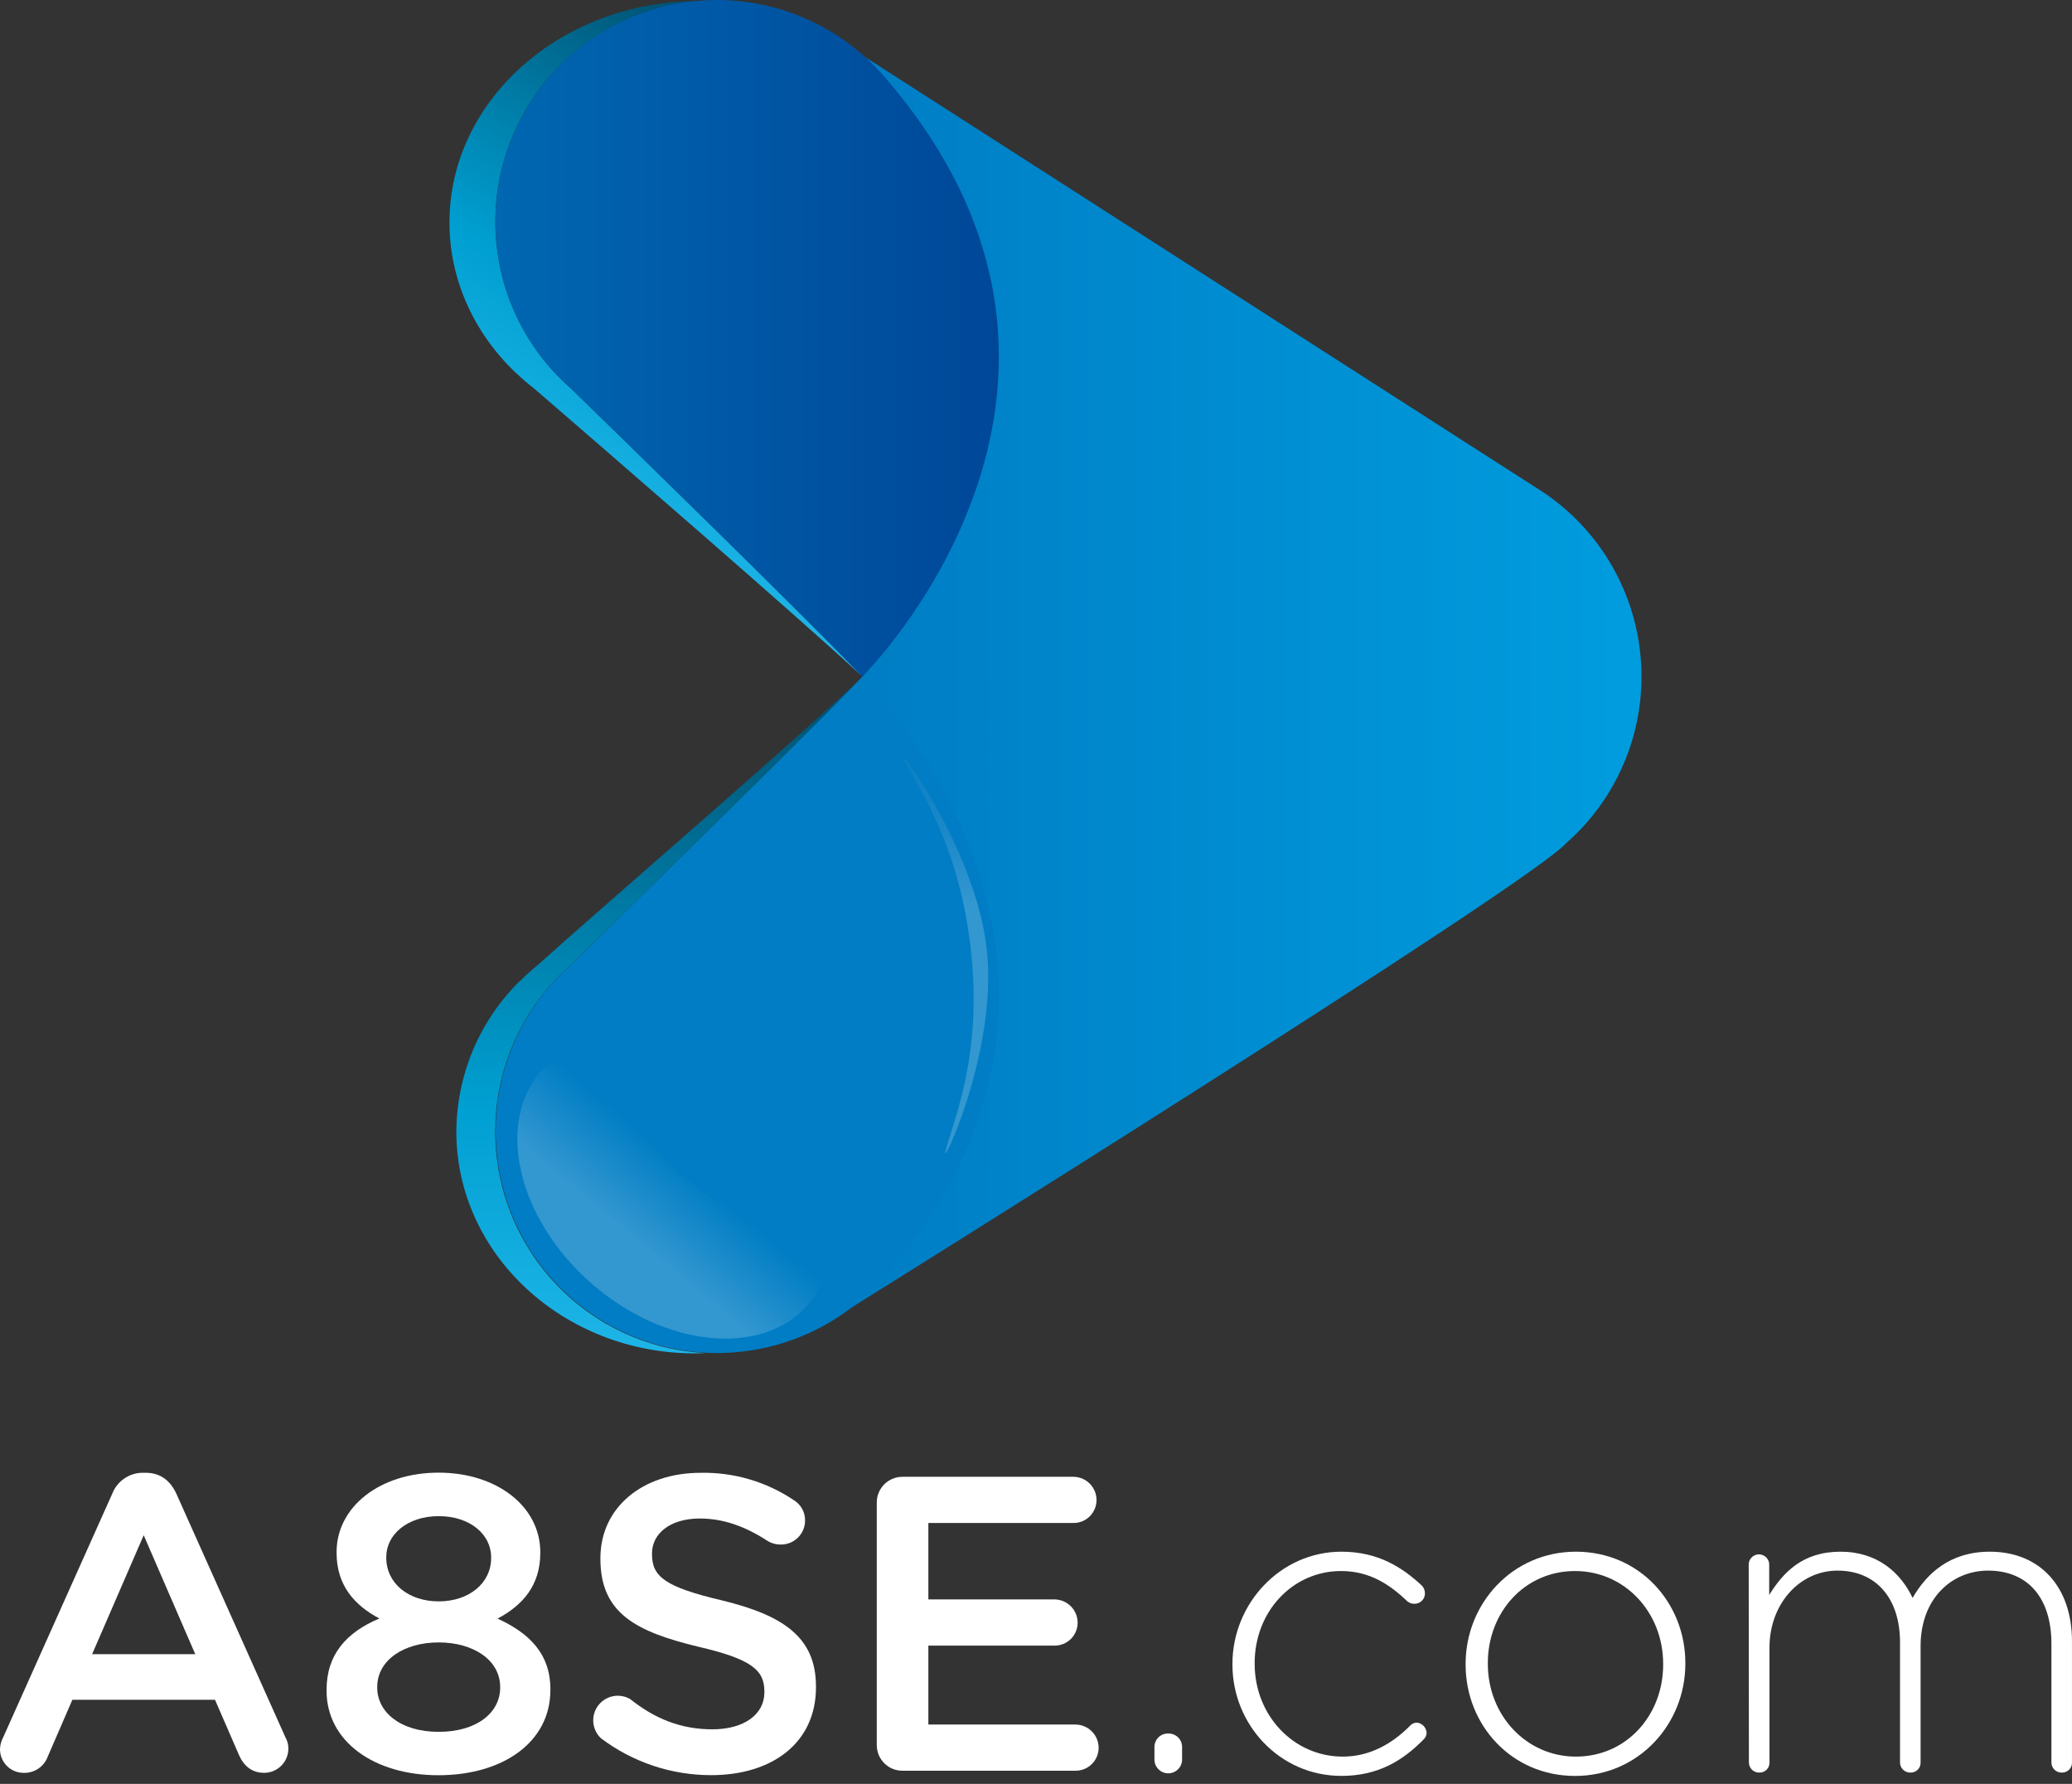
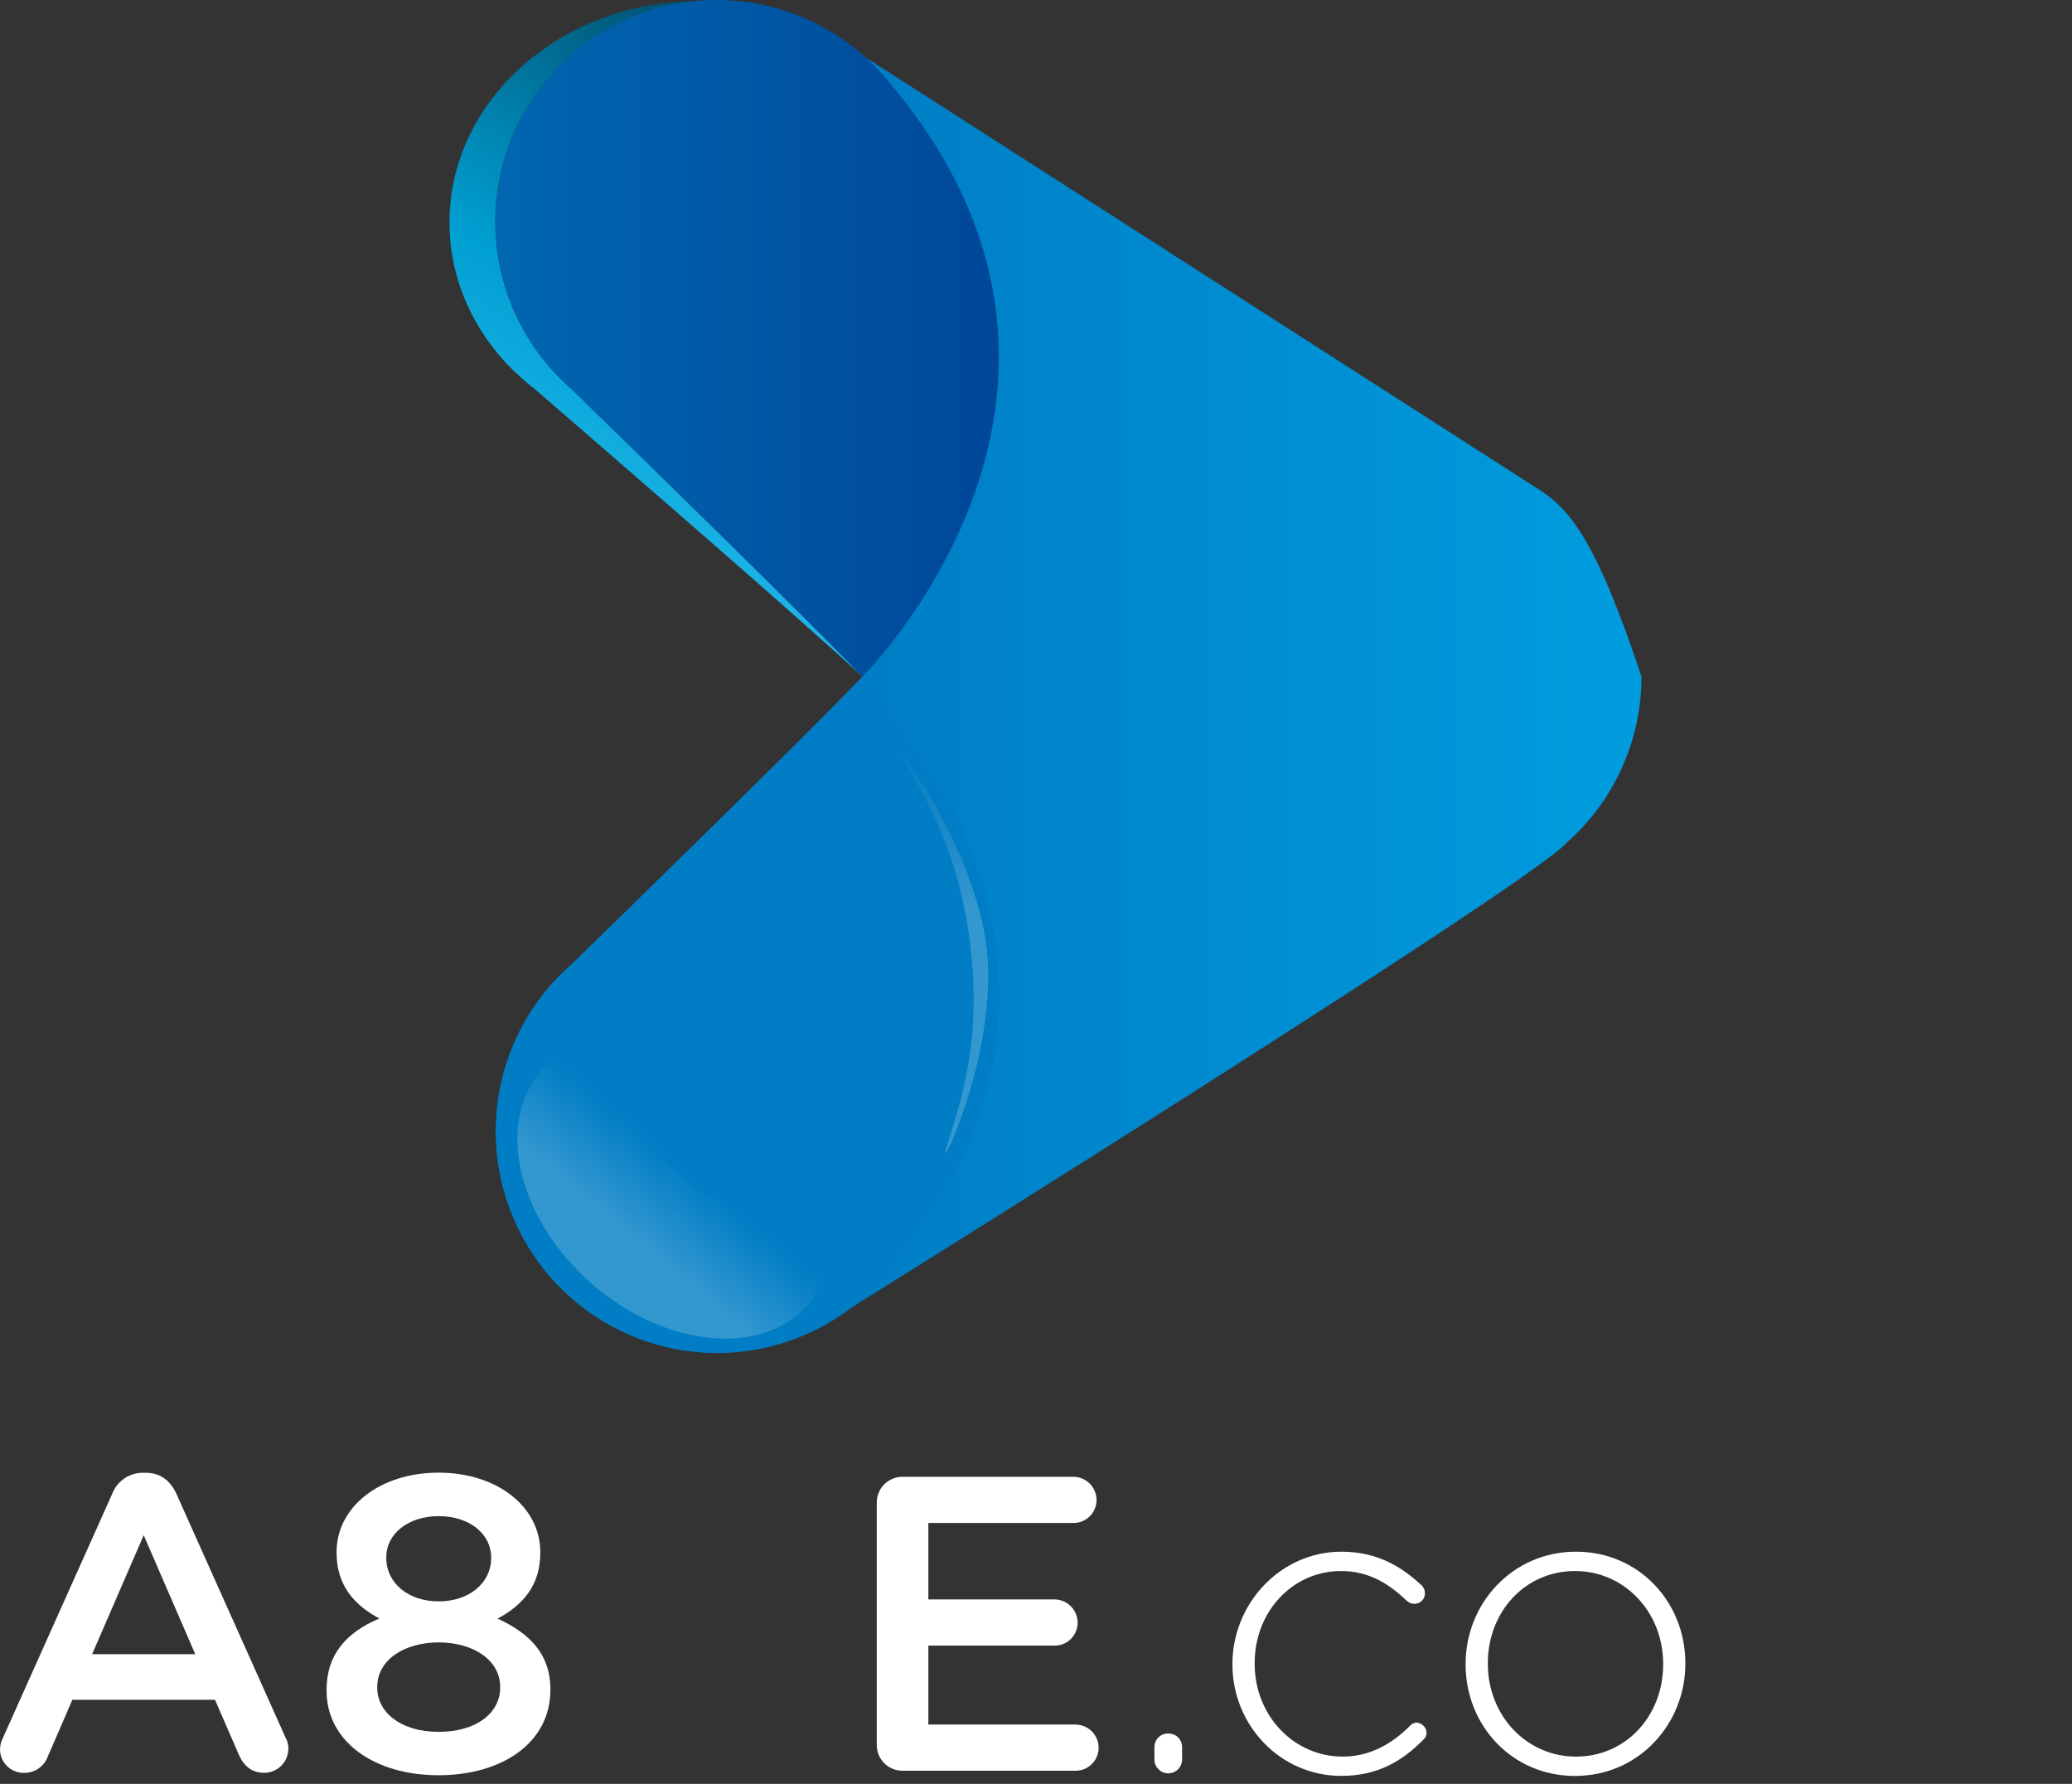
<svg xmlns="http://www.w3.org/2000/svg" width="79" height="68" viewBox="0 0 79 68" fill="none">
  <rect x="0" y="0" width="79" height="68" fill="#333333" stroke="none" />
-   <path d="M62.585 25.794C62.587 24.34 62.213 22.911 61.502 21.644C60.79 20.377 59.765 19.316 58.524 18.561L32.998 2.183C32.998 2.183 44.139 12.996 32.878 25.795V27.03L32.473 31.227V49.836C32.473 49.836 58.319 33.73 59.731 32.125C60.629 31.333 61.348 30.359 61.84 29.267C62.332 28.175 62.586 26.991 62.585 25.794Z" fill="url(#paint0_linear_1812_129)" />
-   <path d="M18.882 43.134C18.879 41.01 19.677 38.964 21.117 37.404C21.322 37.185 21.537 36.976 21.763 36.779C23.911 34.687 30.773 27.997 32.865 25.801C30.612 27.991 22.825 34.687 20.51 36.779C20.268 36.975 20.036 37.184 19.816 37.404H19.808C19.05 38.154 18.447 39.045 18.033 40.029C17.62 41.012 17.405 42.067 17.399 43.134C17.399 47.803 21.474 51.589 26.498 51.589C26.632 51.589 26.765 51.589 26.899 51.578C24.736 51.468 22.698 50.53 21.206 48.959C19.713 47.387 18.882 45.302 18.882 43.134Z" fill="url(#paint1_linear_1812_129)" />
+   <path d="M62.585 25.794C60.79 20.377 59.765 19.316 58.524 18.561L32.998 2.183C32.998 2.183 44.139 12.996 32.878 25.795V27.03L32.473 31.227V49.836C32.473 49.836 58.319 33.73 59.731 32.125C60.629 31.333 61.348 30.359 61.84 29.267C62.332 28.175 62.586 26.991 62.585 25.794Z" fill="url(#paint0_linear_1812_129)" />
  <path d="M32.877 25.794C30.786 27.983 23.923 34.679 21.775 36.771C21.549 36.969 21.334 37.178 21.13 37.397C20.364 38.23 19.773 39.209 19.392 40.276C19.011 41.343 18.848 42.475 18.912 43.606C18.977 44.736 19.268 45.843 19.768 46.859C20.268 47.875 20.968 48.78 21.824 49.52C22.68 50.26 23.677 50.821 24.754 51.168C25.831 51.516 26.967 51.643 28.094 51.542C29.221 51.441 30.316 51.115 31.315 50.583C32.313 50.05 33.195 49.322 33.907 48.442C43.877 36.671 32.877 25.794 32.877 25.794Z" fill="url(#paint2_linear_1812_129)" />
  <path d="M21.775 14.815C21.549 14.617 21.334 14.408 21.13 14.189C20.055 13.026 19.328 11.584 19.034 10.027C18.739 8.47 18.887 6.862 19.463 5.386C20.038 3.909 21.017 2.625 22.287 1.679C23.556 0.733 25.067 0.164 26.645 0.037C21.394 0.037 17.137 3.818 17.137 8.481C17.137 10.689 18.092 12.703 19.654 14.203H19.662C19.892 14.424 20.135 14.633 20.388 14.829C22.806 16.918 30.53 23.6 32.885 25.795C30.786 23.596 23.923 16.899 21.775 14.815Z" fill="url(#paint3_linear_1812_129)" />
  <path opacity="0.2" d="M30.82 49.723C32.584 47.705 28.724 47.195 25.92 44.733C23.116 42.272 22.406 38.791 20.644 40.805C18.882 42.819 19.729 46.454 22.541 48.915C25.352 51.376 29.056 51.741 30.82 49.723Z" fill="url(#paint4_linear_1812_129)" />
  <path d="M0.122 66.223L4.279 56.94C4.371 56.702 4.533 56.498 4.745 56.354C4.956 56.211 5.206 56.136 5.461 56.14H5.558C6.118 56.14 6.496 56.443 6.725 56.94L10.882 66.223C10.955 66.349 10.994 66.493 10.995 66.639C10.997 66.762 10.974 66.884 10.928 66.998C10.883 67.112 10.815 67.216 10.728 67.303C10.642 67.391 10.539 67.46 10.425 67.507C10.311 67.554 10.19 67.578 10.067 67.577C9.598 67.577 9.286 67.305 9.108 66.889L8.197 64.792H2.76L1.823 66.953C1.756 67.14 1.631 67.301 1.468 67.413C1.304 67.525 1.109 67.583 0.911 67.579C0.791 67.58 0.672 67.557 0.561 67.512C0.449 67.467 0.348 67.4 0.264 67.315C0.179 67.23 0.112 67.129 0.066 67.017C0.021 66.906 -0.001 66.787 6.7272e-05 66.667C0.006 66.511 0.048 66.359 0.122 66.223ZM7.445 63.055L5.479 58.52L3.512 63.055H7.445Z" fill="white" />
  <path d="M12.451 64.447V64.415C12.451 63.07 13.202 62.226 14.464 61.694C13.527 61.197 12.833 60.443 12.833 59.192V59.161C12.833 57.441 14.481 56.135 16.72 56.135C18.959 56.135 20.6 57.436 20.6 59.166V59.197C20.6 60.448 19.913 61.197 18.97 61.699C20.201 62.259 20.985 63.059 20.985 64.387V64.42C20.985 66.42 19.162 67.669 16.715 67.669C14.269 67.669 12.451 66.384 12.451 64.447ZM19.07 64.335V64.303C19.07 63.278 18.046 62.606 16.726 62.606C15.406 62.606 14.383 63.278 14.383 64.303V64.335C14.383 65.247 15.247 66.015 16.726 66.015C18.206 66.015 19.07 65.263 19.07 64.335ZM18.726 59.389V59.357C18.726 58.493 17.926 57.793 16.728 57.793C15.53 57.793 14.728 58.498 14.728 59.346V59.379C14.728 60.354 15.576 61.042 16.728 61.042C17.879 61.042 18.726 60.349 18.726 59.389Z" fill="white" />
-   <path d="M22.908 66.256C22.742 66.097 22.64 65.883 22.621 65.653C22.602 65.424 22.668 65.196 22.806 65.013C22.945 64.829 23.145 64.703 23.37 64.657C23.596 64.612 23.829 64.651 24.028 64.767C24.954 65.504 25.946 65.919 27.162 65.919C28.377 65.919 29.144 65.343 29.144 64.512V64.481C29.144 63.68 28.696 63.249 26.618 62.769C24.236 62.192 22.892 61.488 22.892 59.422V59.391C22.892 57.471 24.49 56.141 26.713 56.141C27.975 56.115 29.214 56.478 30.262 57.181C30.397 57.262 30.508 57.377 30.584 57.514C30.66 57.651 30.698 57.806 30.695 57.963C30.695 58.084 30.67 58.204 30.623 58.316C30.576 58.427 30.508 58.528 30.422 58.613C30.335 58.698 30.233 58.765 30.121 58.81C30.008 58.855 29.888 58.877 29.767 58.875C29.587 58.877 29.409 58.827 29.256 58.731C28.392 58.171 27.561 57.883 26.682 57.883C25.531 57.883 24.859 58.474 24.859 59.211V59.244C24.859 60.107 25.37 60.495 27.529 61.005C29.895 61.58 31.111 62.428 31.111 64.288V64.32C31.111 66.417 29.464 67.666 27.113 67.666C25.595 67.667 24.119 67.172 22.908 66.256Z" fill="white" />
  <path d="M33.429 66.512V57.286C33.427 57.155 33.451 57.025 33.501 56.904C33.55 56.782 33.623 56.672 33.715 56.58C33.808 56.487 33.918 56.414 34.039 56.365C34.16 56.316 34.29 56.291 34.421 56.293H40.929C41.161 56.295 41.384 56.389 41.549 56.553C41.713 56.718 41.806 56.941 41.808 57.173C41.809 57.289 41.786 57.404 41.742 57.511C41.698 57.618 41.633 57.715 41.552 57.797C41.47 57.879 41.373 57.944 41.266 57.988C41.159 58.032 41.044 58.054 40.929 58.054H35.396V60.967H40.209C40.444 60.97 40.668 61.066 40.833 61.234C40.998 61.401 41.09 61.628 41.088 61.863C41.085 62.094 40.991 62.315 40.827 62.477C40.662 62.639 40.44 62.729 40.209 62.728H35.396V65.737H41.009C41.241 65.739 41.464 65.832 41.628 65.997C41.793 66.161 41.886 66.384 41.888 66.617C41.889 66.733 41.866 66.847 41.822 66.954C41.778 67.061 41.713 67.159 41.631 67.24C41.55 67.322 41.453 67.387 41.346 67.431C41.239 67.475 41.124 67.498 41.009 67.497H34.421C34.291 67.499 34.161 67.475 34.041 67.427C33.92 67.378 33.81 67.306 33.718 67.214C33.625 67.122 33.552 67.013 33.502 66.892C33.453 66.772 33.428 66.642 33.429 66.512Z" fill="white" />
  <path d="M44.542 66.079C44.612 66.077 44.682 66.089 44.747 66.115C44.812 66.141 44.871 66.179 44.92 66.229C44.97 66.278 45.009 66.338 45.035 66.403C45.06 66.468 45.072 66.537 45.07 66.607V67.039C45.074 67.111 45.063 67.183 45.039 67.25C45.014 67.317 44.976 67.379 44.926 67.431C44.877 67.483 44.818 67.525 44.752 67.553C44.686 67.582 44.615 67.596 44.543 67.596C44.471 67.596 44.4 67.582 44.334 67.553C44.268 67.525 44.209 67.483 44.16 67.431C44.11 67.379 44.072 67.317 44.047 67.25C44.023 67.183 44.012 67.111 44.016 67.039V66.607C44.014 66.537 44.026 66.468 44.051 66.403C44.077 66.338 44.116 66.279 44.165 66.229C44.214 66.18 44.273 66.141 44.338 66.115C44.403 66.089 44.472 66.077 44.542 66.079Z" fill="white" />
  <path d="M46.99 63.455V63.422C46.99 61.134 48.813 59.148 51.147 59.148C52.553 59.148 53.481 59.757 54.217 60.445C54.289 60.524 54.329 60.627 54.329 60.734C54.33 60.787 54.32 60.839 54.3 60.888C54.28 60.937 54.25 60.981 54.213 61.018C54.176 61.055 54.132 61.085 54.083 61.105C54.034 61.125 53.982 61.135 53.929 61.134C53.83 61.137 53.733 61.102 53.657 61.037C53.001 60.412 52.234 59.885 51.132 59.885C49.276 59.885 47.837 61.438 47.837 63.391V63.422C47.837 65.391 49.324 66.959 51.196 66.959C52.25 66.959 53.098 66.448 53.753 65.791C53.785 65.754 53.824 65.723 53.868 65.701C53.912 65.678 53.96 65.666 54.009 65.663C54.109 65.67 54.202 65.713 54.273 65.783C54.344 65.854 54.386 65.948 54.393 66.048C54.392 66.137 54.358 66.222 54.296 66.287C53.481 67.12 52.537 67.694 51.147 67.694C48.796 67.696 46.99 65.743 46.99 63.455Z" fill="white" />
  <path d="M55.88 63.455V63.422C55.88 61.134 57.655 59.148 60.086 59.148C62.517 59.148 64.258 61.102 64.258 63.391V63.422C64.258 65.712 62.484 67.696 60.053 67.696C57.622 67.696 55.88 65.743 55.88 63.455ZM63.412 63.455V63.422C63.412 61.453 61.94 59.885 60.053 59.885C58.119 59.885 56.727 61.469 56.727 63.391V63.422C56.727 65.391 58.199 66.959 60.086 66.959C62.02 66.959 63.412 65.375 63.412 63.455Z" fill="white" />
-   <path d="M66.674 59.677C66.669 59.623 66.675 59.568 66.693 59.516C66.71 59.465 66.738 59.417 66.775 59.377C66.811 59.337 66.856 59.305 66.906 59.283C66.956 59.261 67.01 59.249 67.064 59.249C67.118 59.249 67.172 59.261 67.222 59.283C67.272 59.305 67.317 59.337 67.353 59.377C67.39 59.417 67.418 59.465 67.436 59.516C67.453 59.568 67.459 59.623 67.455 59.677V60.798C67.983 59.949 68.718 59.148 70.173 59.148C71.596 59.148 72.475 59.965 72.922 60.909C73.45 59.998 74.328 59.148 75.865 59.148C77.799 59.148 78.999 60.509 78.999 62.557V67.167C79.003 67.219 78.996 67.272 78.978 67.321C78.96 67.37 78.932 67.415 78.896 67.453C78.86 67.491 78.816 67.52 78.767 67.54C78.719 67.56 78.667 67.569 78.615 67.568C78.562 67.57 78.509 67.561 78.459 67.541C78.41 67.522 78.365 67.492 78.328 67.455C78.29 67.417 78.261 67.372 78.241 67.323C78.222 67.273 78.213 67.22 78.215 67.167V62.654C78.215 60.894 77.304 59.869 75.801 59.869C74.427 59.869 73.227 60.925 73.227 62.75V67.167C73.231 67.219 73.223 67.272 73.206 67.321C73.188 67.37 73.16 67.415 73.124 67.453C73.087 67.491 73.044 67.52 72.995 67.54C72.947 67.56 72.895 67.569 72.843 67.568C72.79 67.57 72.737 67.561 72.687 67.541C72.638 67.522 72.593 67.492 72.555 67.455C72.518 67.417 72.488 67.372 72.469 67.323C72.45 67.273 72.441 67.22 72.443 67.167V62.606C72.443 60.909 71.516 59.869 70.06 59.869C68.604 59.869 67.466 61.153 67.466 62.798V67.167C67.469 67.219 67.462 67.272 67.444 67.321C67.426 67.37 67.398 67.415 67.362 67.453C67.326 67.49 67.282 67.52 67.234 67.54C67.185 67.559 67.133 67.569 67.081 67.568C67.028 67.57 66.975 67.561 66.926 67.541C66.876 67.522 66.832 67.492 66.794 67.455C66.757 67.417 66.727 67.372 66.708 67.323C66.688 67.273 66.679 67.22 66.681 67.167L66.674 59.677Z" fill="white" />
  <path opacity="0.2" d="M37.628 36.23C38.042 40.111 35.802 44.762 36.056 43.847C36.435 42.485 37.438 40.154 37.023 36.272C36.609 32.391 35.179 30.275 34.443 28.923C33.995 28.083 37.219 32.35 37.628 36.23Z" fill="url(#paint5_linear_1812_129)" />
  <path d="M32.877 25.794C30.786 23.597 23.923 16.905 21.775 14.815C21.549 14.617 21.334 14.409 21.13 14.189C20.362 13.357 19.768 12.378 19.386 11.311C19.003 10.244 18.839 9.111 18.902 7.979C18.966 6.848 19.256 5.74 19.756 4.723C20.255 3.706 20.954 2.8 21.811 2.058C22.668 1.317 23.665 0.756 24.742 0.408C25.82 0.06 26.957 -0.067 28.084 0.033C29.212 0.134 30.309 0.461 31.308 0.994C32.307 1.528 33.189 2.257 33.901 3.138C43.877 14.915 32.877 25.794 32.877 25.794Z" fill="url(#paint6_linear_1812_129)" />
  <defs>
    <linearGradient id="paint0_linear_1812_129" x1="32.476" y1="26.009" x2="62.585" y2="26.009" gradientUnits="userSpaceOnUse">
      <stop stop-color="#007DC4" />
      <stop offset="1" stop-color="#009DDE" />
    </linearGradient>
    <linearGradient id="paint1_linear_1812_129" x1="25.145" y1="51.589" x2="25.145" y2="25.794" gradientUnits="userSpaceOnUse">
      <stop stop-color="#1EB5E8" />
      <stop offset="0.37" stop-color="#009FD1" />
      <stop offset="0.99" stop-color="#005071" />
    </linearGradient>
    <linearGradient id="paint2_linear_1812_129" x1="8865.09" y1="11482.1" x2="11223" y2="11482.1" gradientUnits="userSpaceOnUse">
      <stop stop-color="#007DC4" />
      <stop offset="1" stop-color="#009DDE" />
    </linearGradient>
    <linearGradient id="paint3_linear_1812_129" x1="22.786" y1="19.959" x2="32.386" y2="3.35" gradientUnits="userSpaceOnUse">
      <stop offset="0.01" stop-color="#1EB5E8" />
      <stop offset="0.37" stop-color="#009FD1" />
      <stop offset="0.99" stop-color="#005071" />
    </linearGradient>
    <linearGradient id="paint4_linear_1812_129" x1="24.085" y1="48.041" x2="27.605" y2="43.817" gradientUnits="userSpaceOnUse">
      <stop offset="0.13" stop-color="white" />
      <stop offset="0.73" stop-color="white" stop-opacity="0" />
    </linearGradient>
    <linearGradient id="paint5_linear_1812_129" x1="36.044" y1="39.272" x2="36.044" y2="24.122" gradientUnits="userSpaceOnUse">
      <stop offset="0.32" stop-color="white" />
      <stop offset="1" stop-color="#004798" stop-opacity="0" />
    </linearGradient>
    <linearGradient id="paint6_linear_1812_129" x1="18.888" y1="12.894" x2="38.086" y2="12.894" gradientUnits="userSpaceOnUse">
      <stop stop-color="#0067B1" />
      <stop offset="1" stop-color="#004798" />
    </linearGradient>
  </defs>
</svg>